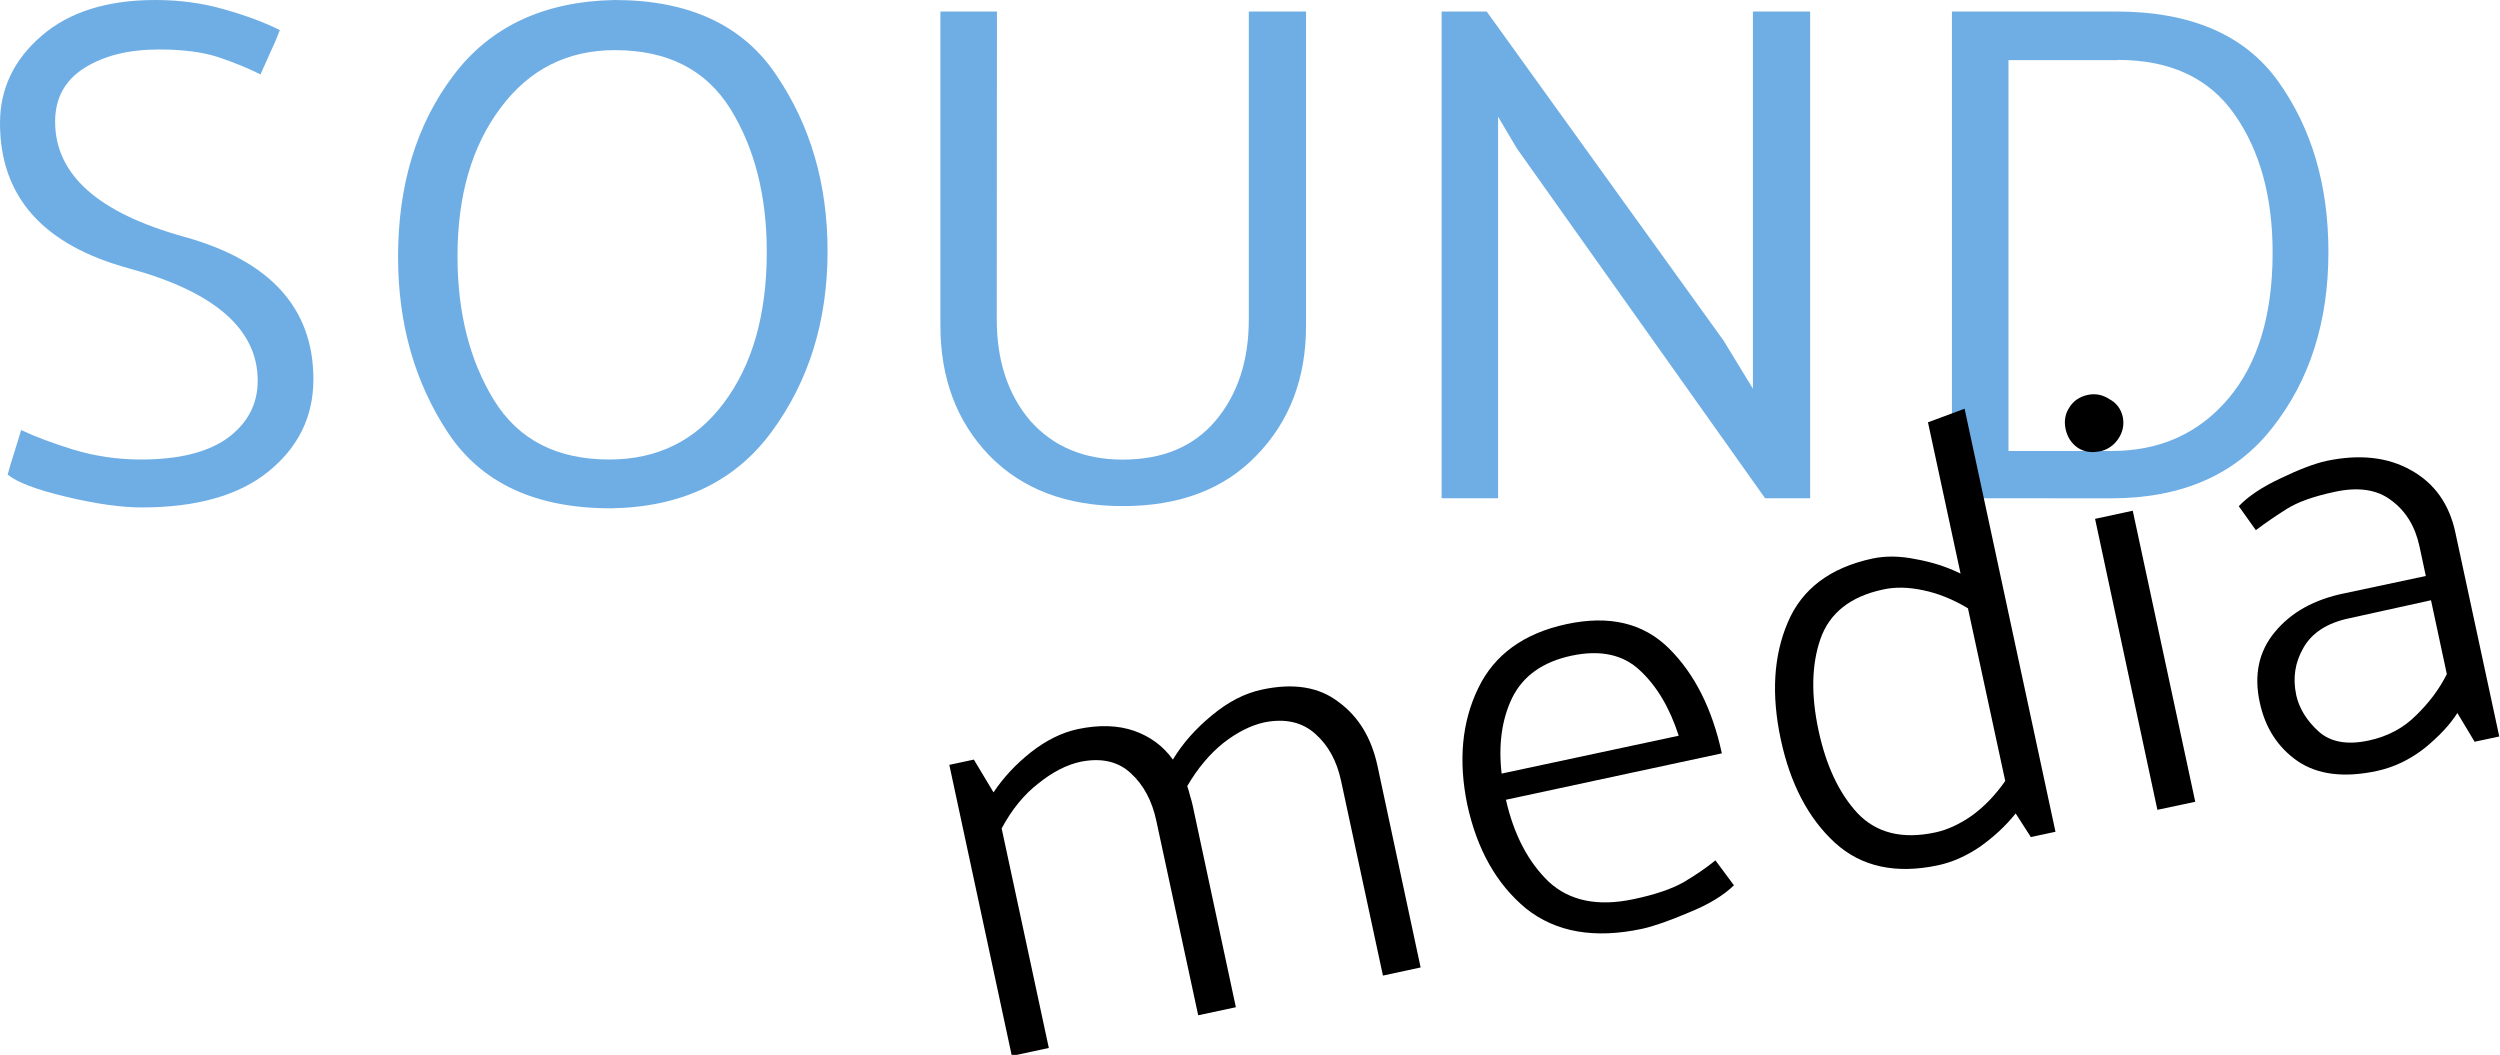
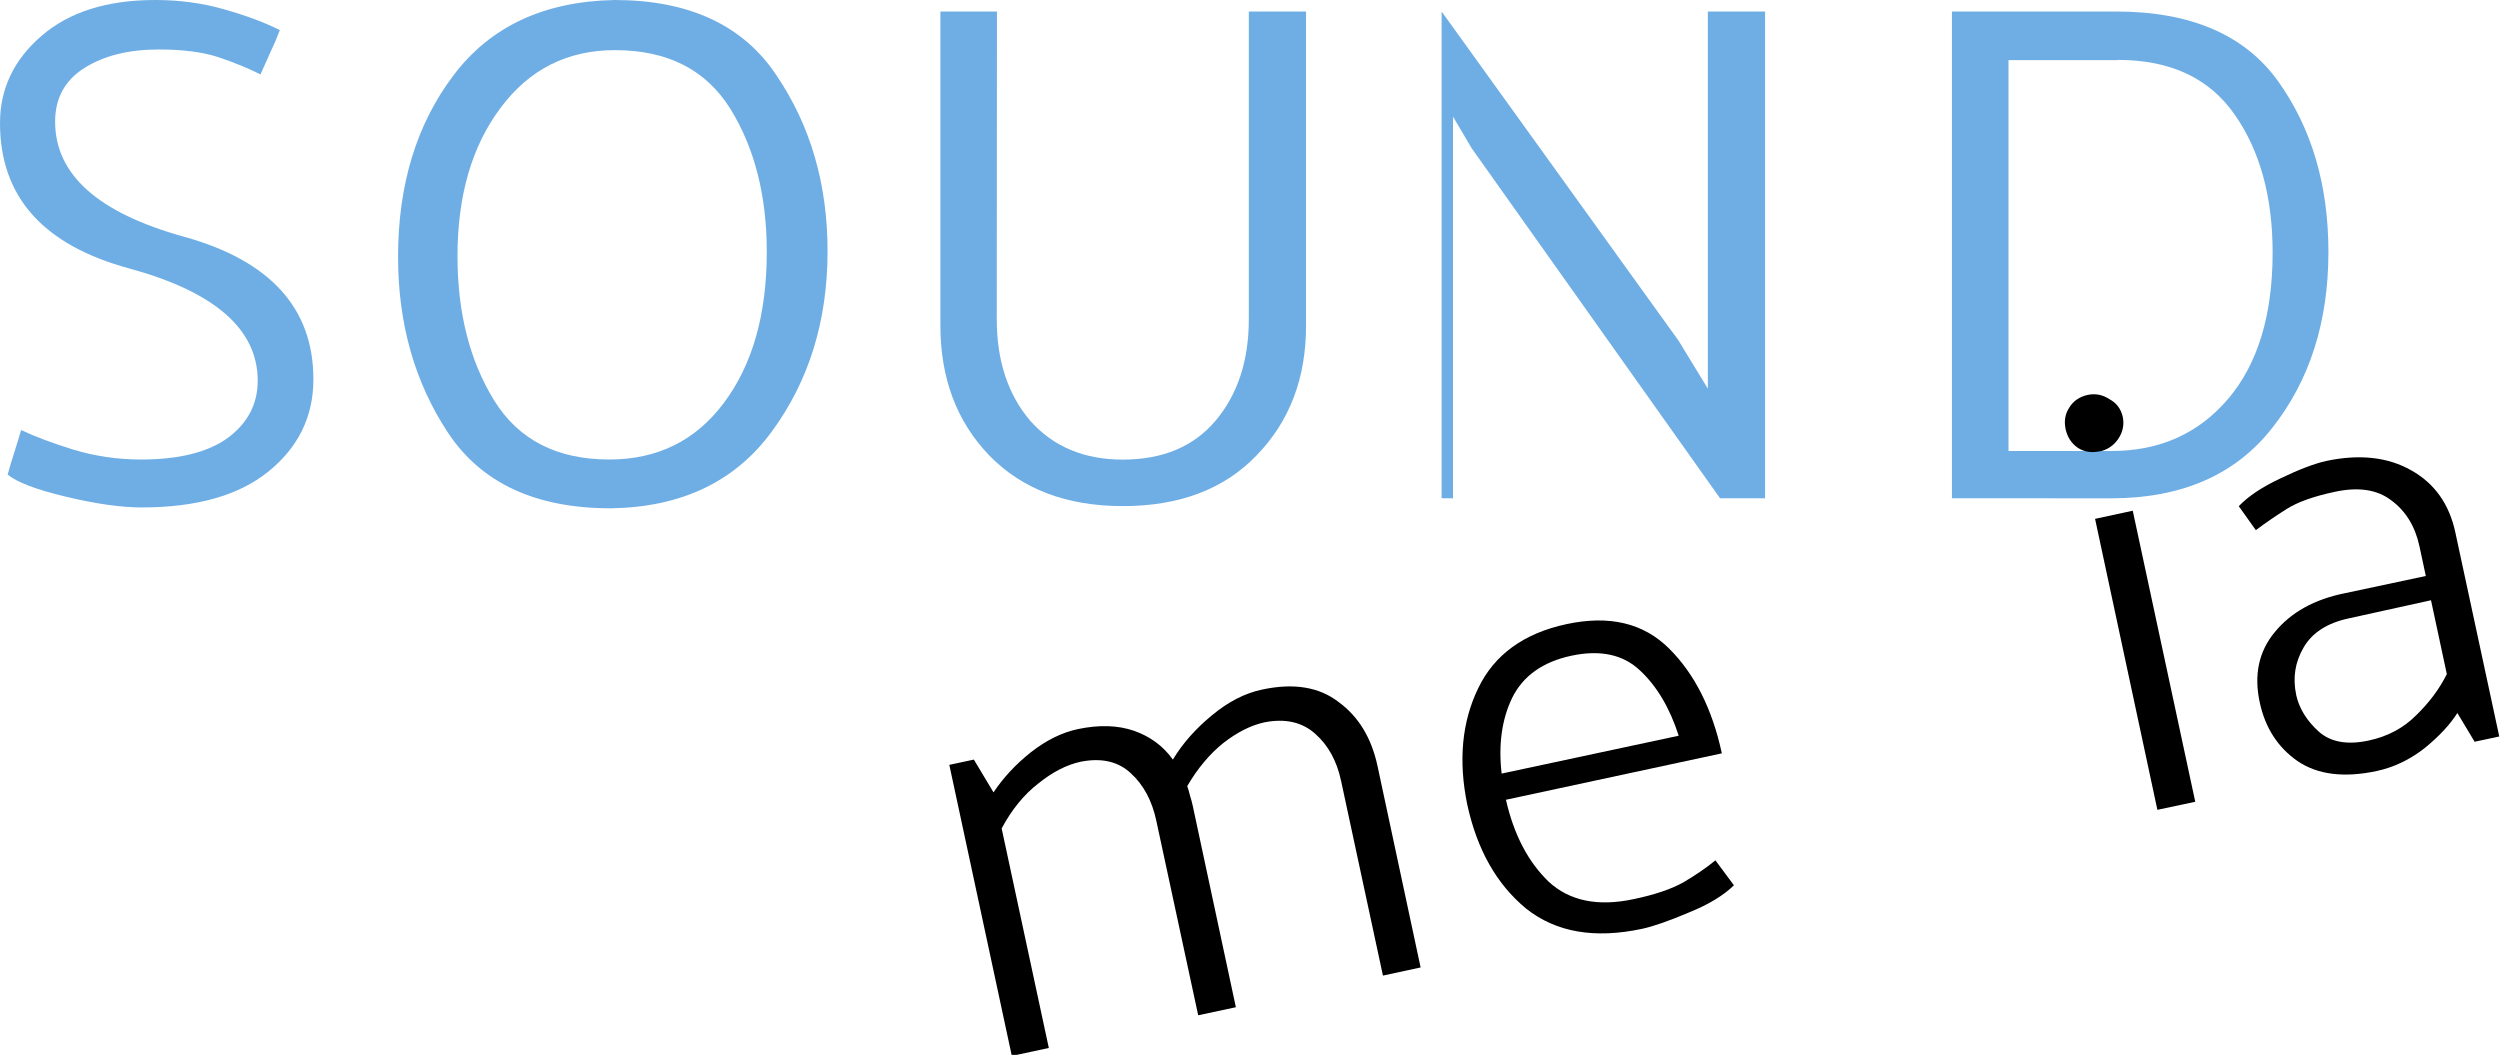
<svg xmlns="http://www.w3.org/2000/svg" width="260.767" height="110.027" viewBox="0 0 260.767 110.027">
  <g>
    <g letter-spacing="0" word-spacing="0">
      <g fill="#6faee4" style="line-height:1.25;-inkscape-font-specification:Palanquin" font-size="74.667" font-family="Palanquin">
        <path d="M2.24 44.87q2.02.97 5.38 2.02 3.43 1.04 7.1 1.04 5.9 0 9.02-2.24 3.14-2.32 3.14-5.98 0-8.06-13.44-11.72T0 12.84q0-5.37 4.33-9.1Q8.66 0 16.2 0q3.8 0 7.17.97 3.43.97 5.82 2.17-.45 1.2-.98 2.3-.52 1.13-1.04 2.32-1.94-.97-4.4-1.8-2.47-.8-6.2-.8-4.7 0-7.77 1.93-3.05 1.93-3.05 5.6 0 8.28 13.44 12 13.5 3.75 13.5 14.87 0 5.83-4.7 9.63-4.63 3.74-13.22 3.74-3.2 0-7.9-1.12Q2.23 50.7.8 49.5q.3-1.12.67-2.24.37-1.2.74-2.4z" />
        <path d="M41.52 26.8q0-11.27 5.75-18.9Q53.02.23 64.07 0 75.8 0 81.02 7.9q5.3 7.85 5.3 18.3 0 10.9-5.82 18.82-5.75 7.84-16.8 8-11.72 0-16.95-7.85-5.23-7.9-5.23-18.37zm6.2-.07q0 8.8 3.8 15 3.82 6.2 12.03 6.2 7.54 0 11.95-5.9 4.48-5.97 4.48-15.75 0-8.8-3.8-14.93-3.82-6.12-12.03-6.12-7.47 0-11.95 6.04-4.48 5.98-4.48 15.46z" />
        <path d="M103.97 33.3q0 6.5 3.5 10.6 3.6 4.04 9.64 4.04 6.28 0 9.72-4.1 3.43-4.12 3.43-10.54V1.2h5.97v32.77q0 8.22-5.15 13.52-5.08 5.3-13.96 5.3-8.8 0-13.95-5.3-5.08-5.3-5.08-13.53V1.2h5.9z" />
-         <path d="M150.37 51.97V1.2h4.7l24.72 34.34 3.05 5V1.2h5.97v50.77h-4.7l-25.9-36.5-1.95-3.3v39.8z" />
+         <path d="M150.37 51.97V1.2l24.72 34.34 3.05 5V1.2h5.97v50.77h-4.7l-25.9-36.5-1.95-3.3v39.8z" />
        <path d="M203.6 51.97V1.2h17.1q11.72 0 16.94 7.3 5.23 7.33 5.23 17.78 0 10.9-5.82 18.3-5.75 7.4-16.88 7.4zm17.32-45.7H209.5v40.77h10.75q7.54 0 12.17-5.45 4.63-5.46 4.63-15.24 0-8.74-3.96-14.4-3.97-5.7-12.18-5.7z" />
      </g>
      <g style="line-height:1.25;-inkscape-font-specification:'Palanquin Light, '" font-size="64" font-family="Palanquin Light">
        <path d="M105.54 110.14l-6.52-30.36 2.56-.55 2.05 3.42q1.53-2.3 3.88-4.17 2.42-1.9 4.92-2.43 3.32-.7 5.87.18 2.54.9 4.04 3 1.5-2.5 4.05-4.6 2.55-2.13 5.24-2.7 4.94-1.07 8 1.3 3.1 2.26 4.05 6.65l4.5 21.03-3.93.85-4.36-20.28q-.66-3.13-2.68-4.92-2.04-1.85-5.3-1.22-2.13.46-4.32 2.17-2.12 1.7-3.75 4.48.18.55.3 1.05.16.48.27 1l4.5 21.02-3.93.84-4.37-20.3q-.67-3.12-2.63-4.92-1.97-1.87-5.24-1.23-2.2.47-4.42 2.26-2.25 1.73-3.84 4.7l4.92 22.9z" />
        <path d="M179.6 78.58l-22.52 4.84q1.23 5.43 4.45 8.54 3.27 3.03 8.9 1.82 3.32-.7 5.2-1.77 1.9-1.12 3.3-2.27l1.93 2.6q-1.63 1.6-4.7 2.84-3.05 1.3-4.87 1.7-7.46 1.6-12.12-2.12-4.6-3.8-6.13-10.86-1.4-6.85 1.14-12.1 2.52-5.26 9.22-6.7 6.7-1.44 10.7 2.55 4 3.98 5.5 10.93zm-4.5-1.84q-1.4-4.35-4.03-6.8-2.63-2.5-7.14-1.55-4.5.96-6.2 4.4-1.62 3.36-1.1 7.9z" />
-         <path d="M205.27 63.45q-2.33-1.4-4.66-1.88-2.32-.5-4.2-.08-5.13 1.1-6.54 5.2-1.37 4-.18 9.52 1.18 5.5 4.07 8.62 2.96 3.1 8.1 2 1.87-.4 3.8-1.74 1.94-1.4 3.5-3.63zm-.35-20.82l9.48 44.13-2.57.55-1.58-2.46q-1.6 1.98-3.77 3.5-2.1 1.42-4.3 1.9-6.64 1.42-10.78-2.34-4.16-3.82-5.65-10.77-1.5-7 .72-12.2 2.2-5.25 8.84-6.68 2.08-.44 4.54.07 2.52.45 4.65 1.5l-3.4-15.78z" />
        <path d="M219.03 47.07q-1.3.28-2.3-.36-1-.7-1.27-1.94-.27-1.25.37-2.24.63-1.05 1.94-1.34 1.2-.25 2.25.44 1.12.6 1.4 1.86.25 1.25-.5 2.33-.7 1-1.9 1.27zm6 37.4l-6.5-30.35 3.93-.85 6.52 30.36z" />
        <path d="M239.5 72.46q.47 2.13 2.34 3.83 1.86 1.68 5.24.95 2.95-.63 4.94-2.63 2.06-2 3.2-4.3l-1.65-7.7L245 64.5q-3.38.72-4.72 3.04-1.34 2.3-.77 4.94zm-5.98-19.66q1.5-1.57 4.35-2.9 2.9-1.4 4.78-1.82 5.2-1.1 8.86.98 3.65 2.04 4.6 6.48l4.58 21.28-2.57.55-1.8-3q-1.13 1.8-3.42 3.67-2.3 1.8-4.98 2.38-5.14 1.1-8.28-1.04-3.08-2.15-3.93-6.1-.94-4.32 1.56-7.34 2.54-3.1 7.3-4.06l8.46-1.8-.66-3.08q-.67-3.13-2.93-4.8-2.2-1.7-5.9-.9-3.3.7-5.04 1.8-1.74 1.1-3.2 2.2z" />
      </g>
    </g>
  </g>
</svg>